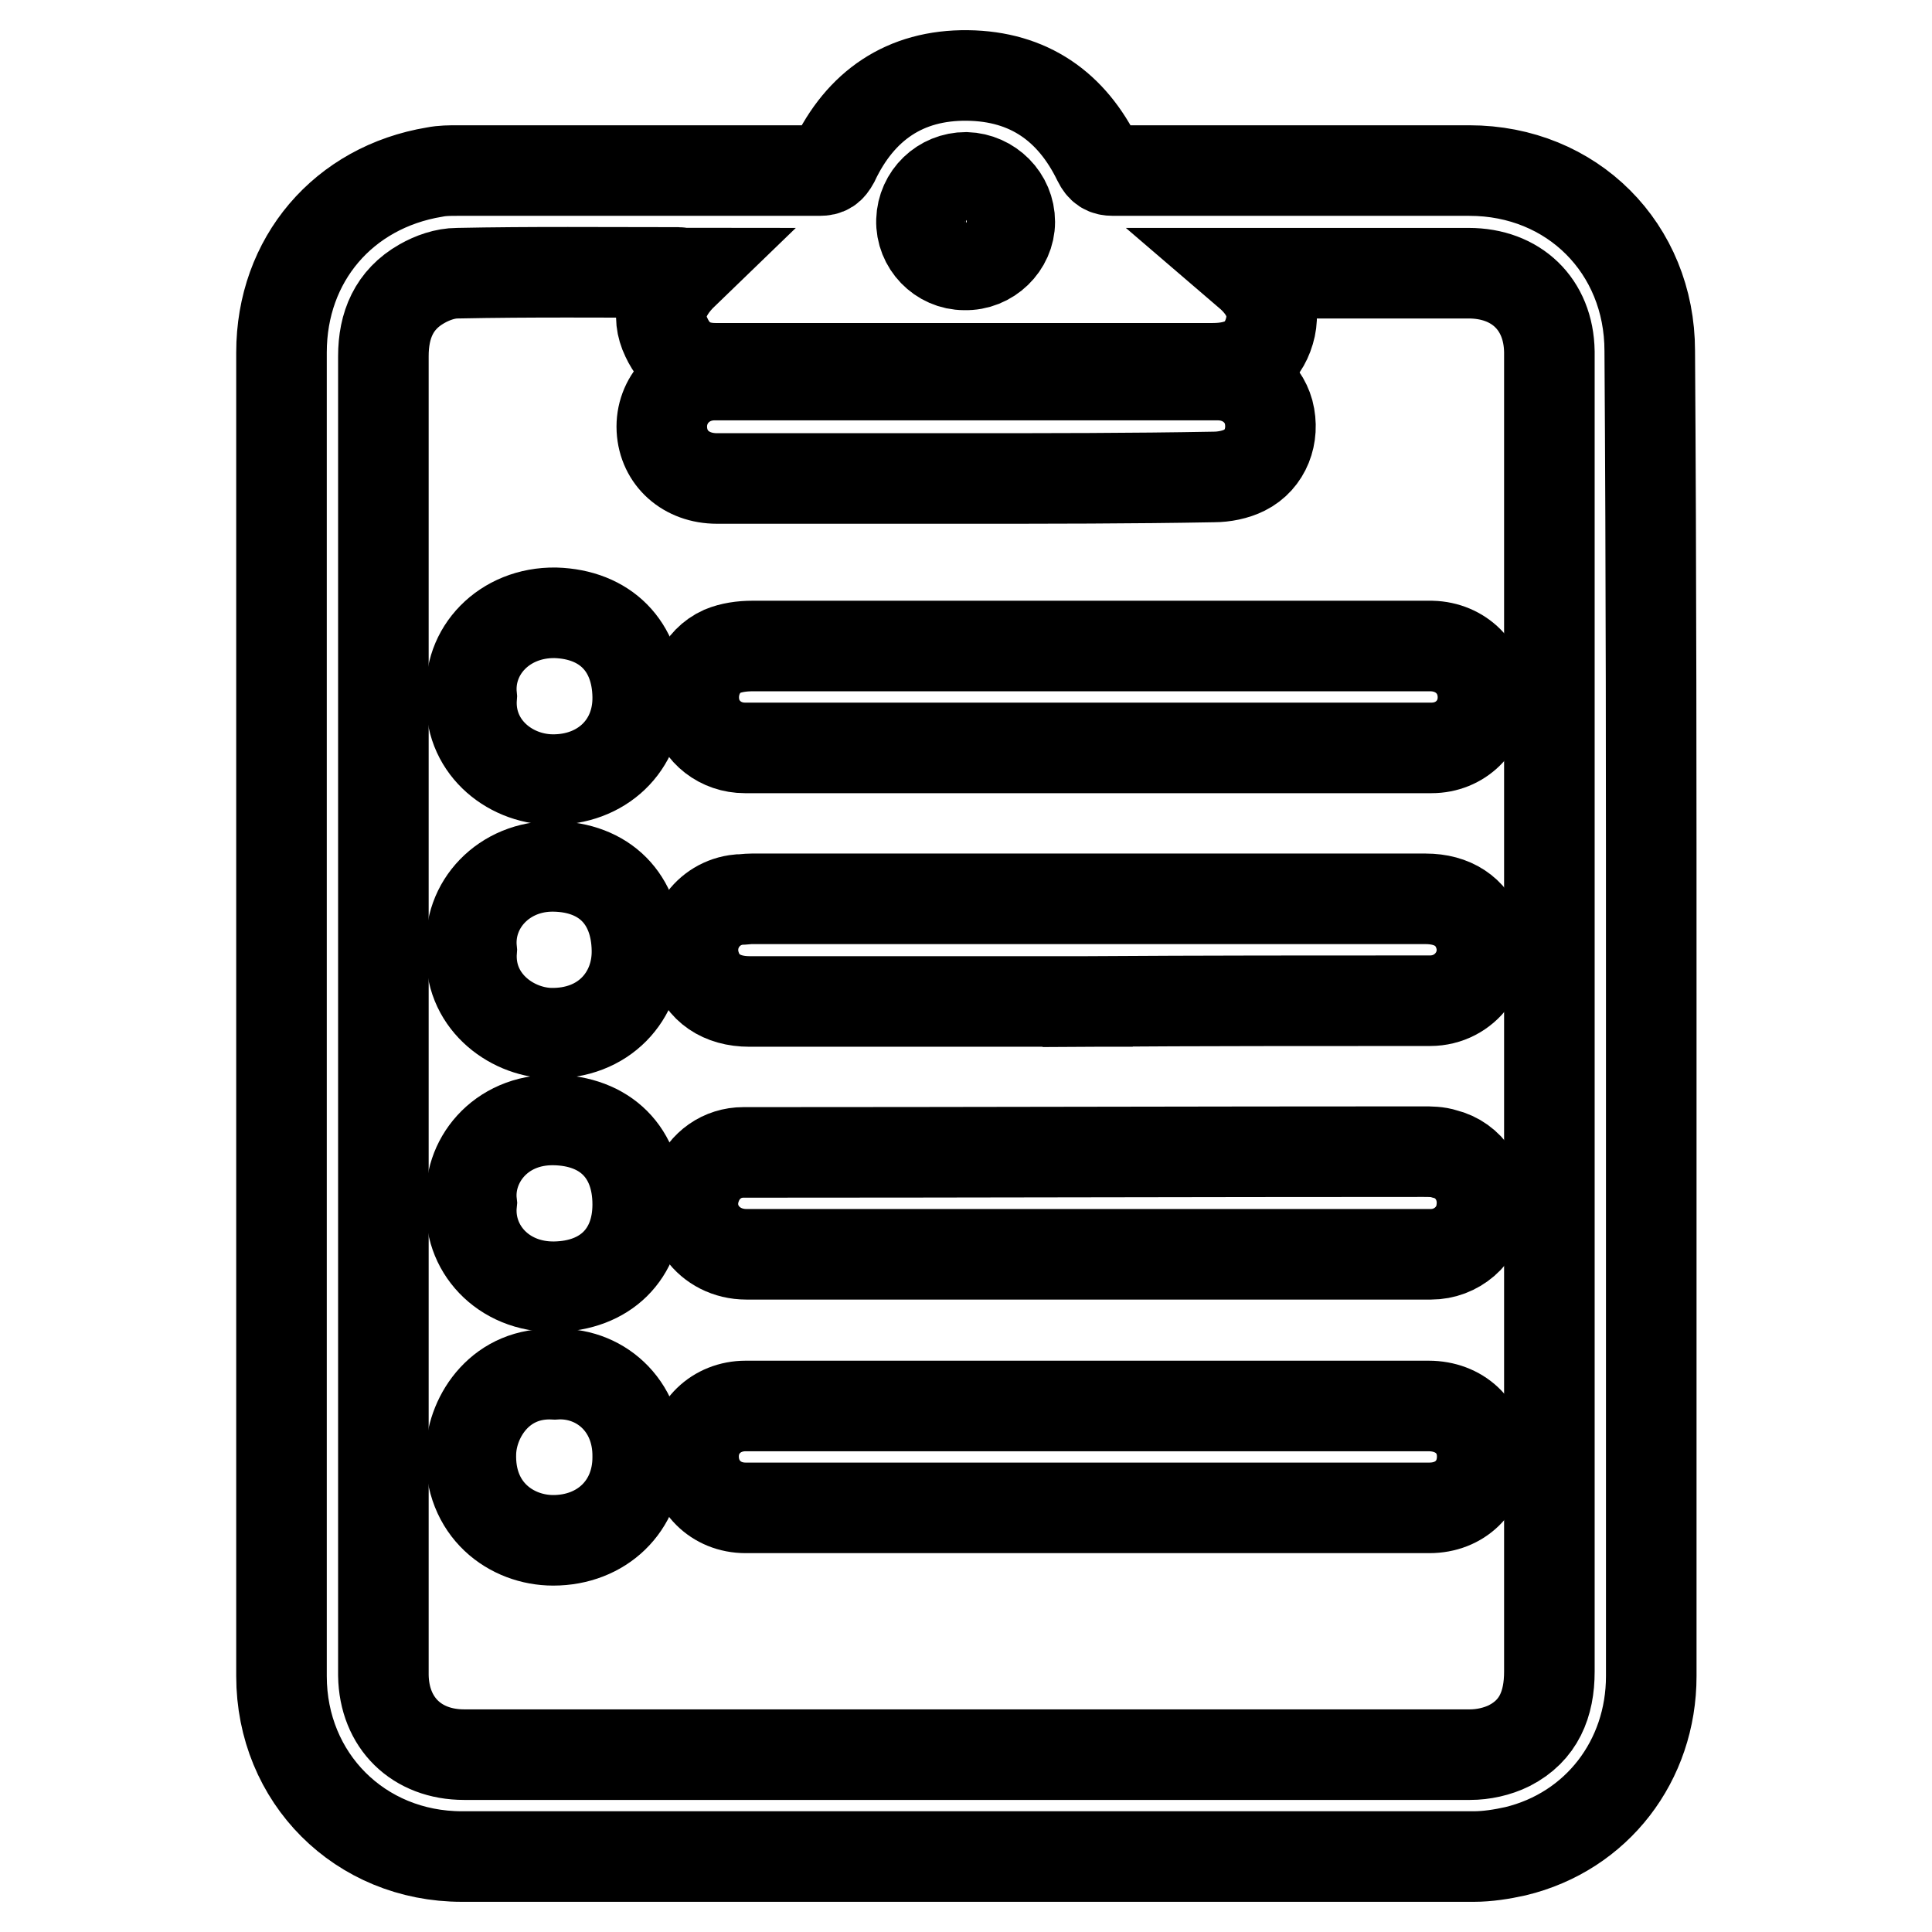
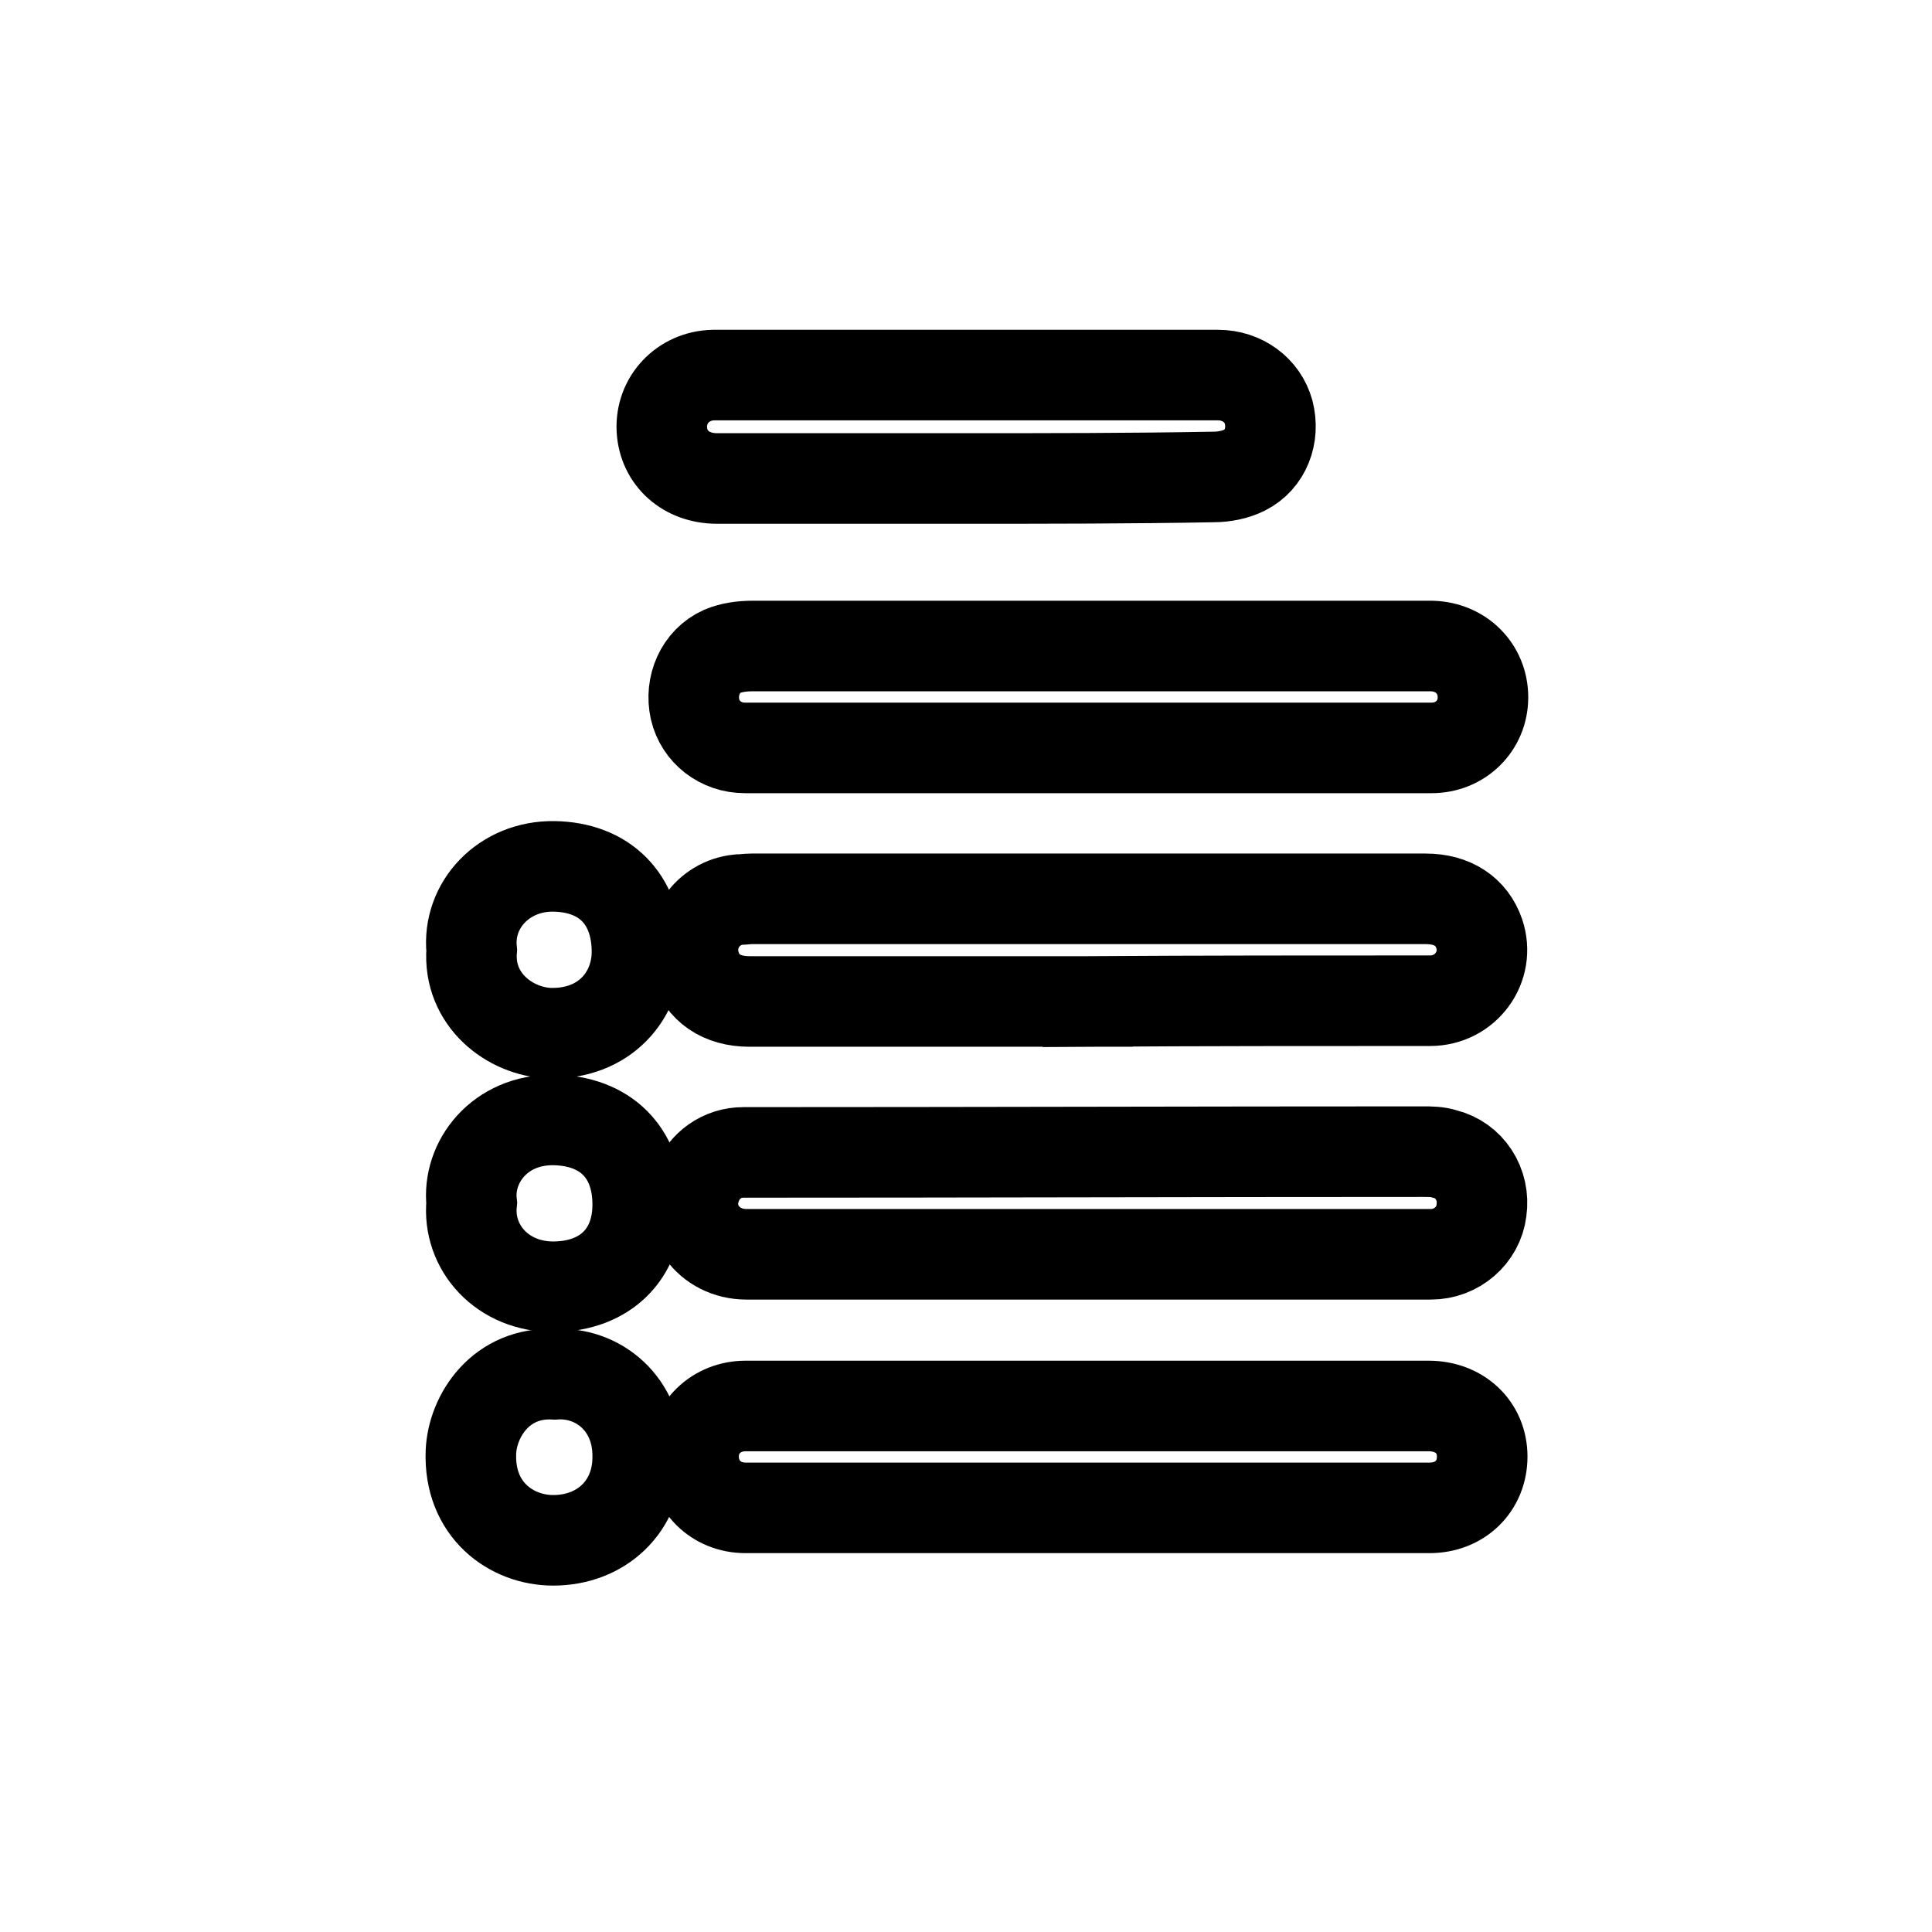
<svg xmlns="http://www.w3.org/2000/svg" version="1.1" x="0px" y="0px" viewBox="0 0 256 256" enable-background="new 0 0 256 256" xml:space="preserve">
  <g>
    <g>
-       <path stroke-width="12" fill-opacity="0" stroke="#000000" d="M218.8,134.3c0,29.3,0,58.5,0,87.8c0,11.2-7.2,20.6-18,23.2c-1.8,0.4-3.7,0.7-5.5,0.7c-44.7,0-89.4,0-134.1,0c-13.5,0-23.9-10.4-23.9-23.9c0-33.7,0-67.5,0-101.2c0-24.8,0-49.5,0-74.2c0-12.3,8.2-21.9,20.3-23.9c1-0.2,2-0.2,3-0.2c16,0,32,0,48,0c1,0,1.4-0.3,1.9-1.2C114,14,119.9,9.9,128.2,10c8.1,0.1,13.8,4.1,17.3,11.3c0.5,1,1,1.3,2,1.3c15.7,0,31.5,0,47.2,0c13.6,0,23.9,10.3,23.9,23.9C218.8,75.8,218.8,105,218.8,134.3z M90.6,36.2c-0.3,0-0.5-0.1-0.7-0.1c-9.8,0-19.5-0.1-29.3,0.1c-1.6,0-3.3,0.6-4.7,1.4c-3.7,2.1-5.1,5.5-5.1,9.6c0,58.1,0,116.1,0,174.2c0,0.2,0,0.4,0,0.6c0.1,6.3,4.4,10.5,10.7,10.5c12.8,0,25.6,0,38.5,0c31.6,0,63.2,0,94.8,0c1.7,0,3.6-0.4,5.2-1.2c3.9-2,5.3-5.5,5.3-9.8c0-58,0-116,0-174.1c0-0.3,0-0.5,0-0.8c-0.1-6.3-4.4-10.4-10.7-10.4c-9.2,0-18.4,0-27.6,0c-0.4,0-0.9,0-1.6,0c2.8,2.4,3.8,5.1,2.6,8.3c-1.1,2.9-3.5,4.3-7.3,4.3c-10.2,0-20.3,0-30.5,0c-11.8,0-23.6,0-35.4,0c-3,0-5.2-1.3-6.5-4.1C86.9,41.8,87.7,39,90.6,36.2z M133.8,29.4c0-3.2-2.6-5.8-5.8-5.9c-3.2,0-5.8,2.5-5.9,5.7c-0.1,3.2,2.5,5.9,5.7,5.9C131.1,35.2,133.8,32.5,133.8,29.4z" />
      <path stroke-width="12" fill-opacity="0" stroke="#000000" d="M144.1,99.1c-15.1,0-30.3,0-45.4,0c-3.2,0-5.9-2.1-6.6-5.1c-0.7-3.1,0.7-6.4,3.6-7.7c1.2-0.5,2.6-0.7,4-0.7c29.1,0,58.2,0,87.3,0c0.9,0,1.8,0,2.7,0c3.9,0.1,6.8,3,6.8,6.8c0,3.8-3,6.7-6.8,6.7C174.4,99.1,159.2,99.1,144.1,99.1z" />
      <path stroke-width="12" fill-opacity="0" stroke="#000000" d="M144.1,132.7c-14.9,0-29.9,0-44.8,0c-3.7,0-6.3-1.8-7.2-4.9c-1.2-4.1,1.6-8.2,5.8-8.6c0.6,0,1.1-0.1,1.7-0.1c29.8,0,59.6,0,89.3,0c3.6,0,6.1,1.7,7.1,4.6c1.5,4.4-1.8,8.9-6.5,8.9C174.4,132.6,159.2,132.6,144.1,132.7C144.1,132.6,144.1,132.6,144.1,132.7z" />
      <path stroke-width="12" fill-opacity="0" stroke="#000000" d="M144.1,166.2c-15.1,0-30.1,0-45.2,0c-5,0-8.4-4.6-6.6-9.2c1-2.6,3.4-4.3,6.2-4.3c0.1,0,0.3,0,0.4,0c29.9,0,59.8-0.1,89.7-0.1c0.9,0,1.9,0,2.8,0.3c3.3,0.8,5.4,4,4.9,7.5c-0.4,3.3-3.3,5.8-6.7,5.8C174.5,166.2,159.3,166.2,144.1,166.2C144.1,166.2,144.1,166.2,144.1,166.2z" />
      <path stroke-width="12" fill-opacity="0" stroke="#000000" d="M144.2,186.3c15,0,30,0,45.1,0c4.1,0,7.1,2.8,7.1,6.7c0,3.9-2.9,6.8-7,6.8c-30.2,0-60.4,0-90.6,0c-4,0-6.9-3-6.9-6.8c0-3.8,3-6.7,6.9-6.7C113.9,186.3,129,186.3,144.2,186.3z" />
      <path stroke-width="12" fill-opacity="0" stroke="#000000" d="M128,63.4c-11,0-22,0-33,0c-4.1,0-7.1-2.7-7.3-6.5c-0.2-3.9,2.8-7.1,6.8-7.2c7.3,0,14.6,0,21.9,0c15,0,30,0,45,0c3.2,0,5.9,2,6.7,4.9c0.8,3.1-0.4,6.3-3.2,7.7c-1.2,0.6-2.7,0.9-4.1,0.9C149.9,63.4,138.9,63.4,128,63.4z" />
      <path stroke-width="12" fill-opacity="0" stroke="#000000" d="M62.5,159.4c-0.6-5.4,3.7-11.1,10.9-11c6.8,0.1,11.1,4.3,11.1,11.2c0,6.6-4.3,10.8-11,10.9C66.6,170.6,61.9,165.3,62.5,159.4z" />
      <path stroke-width="12" fill-opacity="0" stroke="#000000" d="M73.5,182.1c5.8-0.4,11.1,4,11,11c0,6.5-4.8,11-11.2,11c-5.5,0-11.2-4-10.9-11.7C62.6,187.6,66.4,181.7,73.5,182.1z" />
-       <path stroke-width="12" fill-opacity="0" stroke="#000000" d="M62.5,92.3c-0.6-6,4.3-11.2,11.1-11.1c6.6,0.2,10.8,4.4,10.9,11.1c0.1,6.5-4.8,11.1-11.4,11C67.3,103.2,62,98.7,62.5,92.3z" />
      <path stroke-width="12" fill-opacity="0" stroke="#000000" d="M62.5,125.9c-0.6-6,4.3-11.2,10.9-11.1c6.7,0.1,10.9,4.3,11,11.1c0.1,6-4.3,11.2-11.6,11C67.6,136.7,62,132.5,62.5,125.9z" />
    </g>
  </g>
</svg>